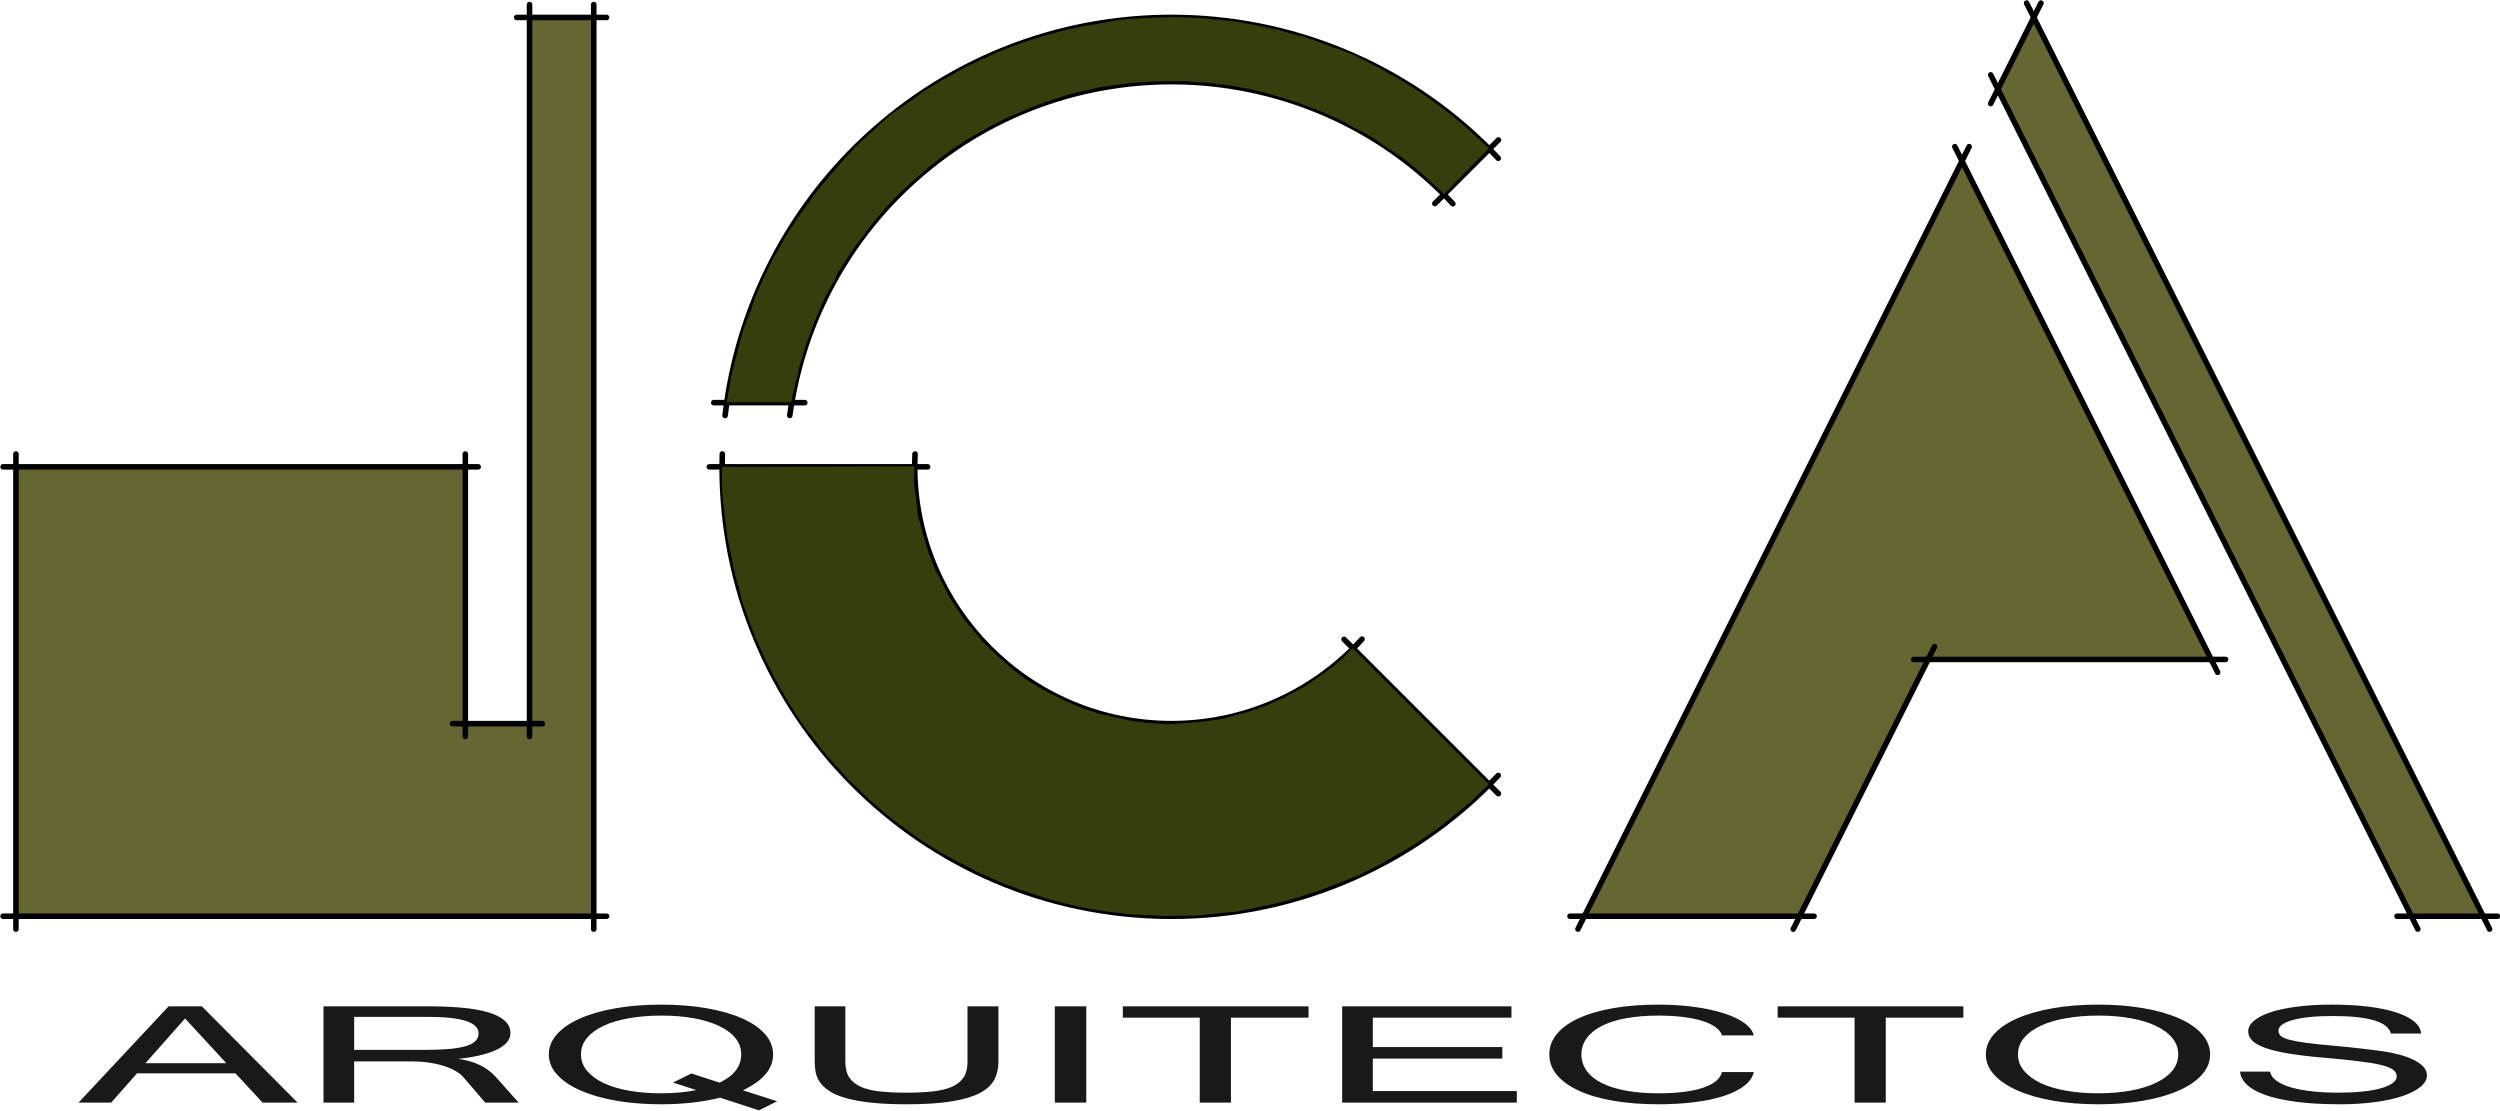
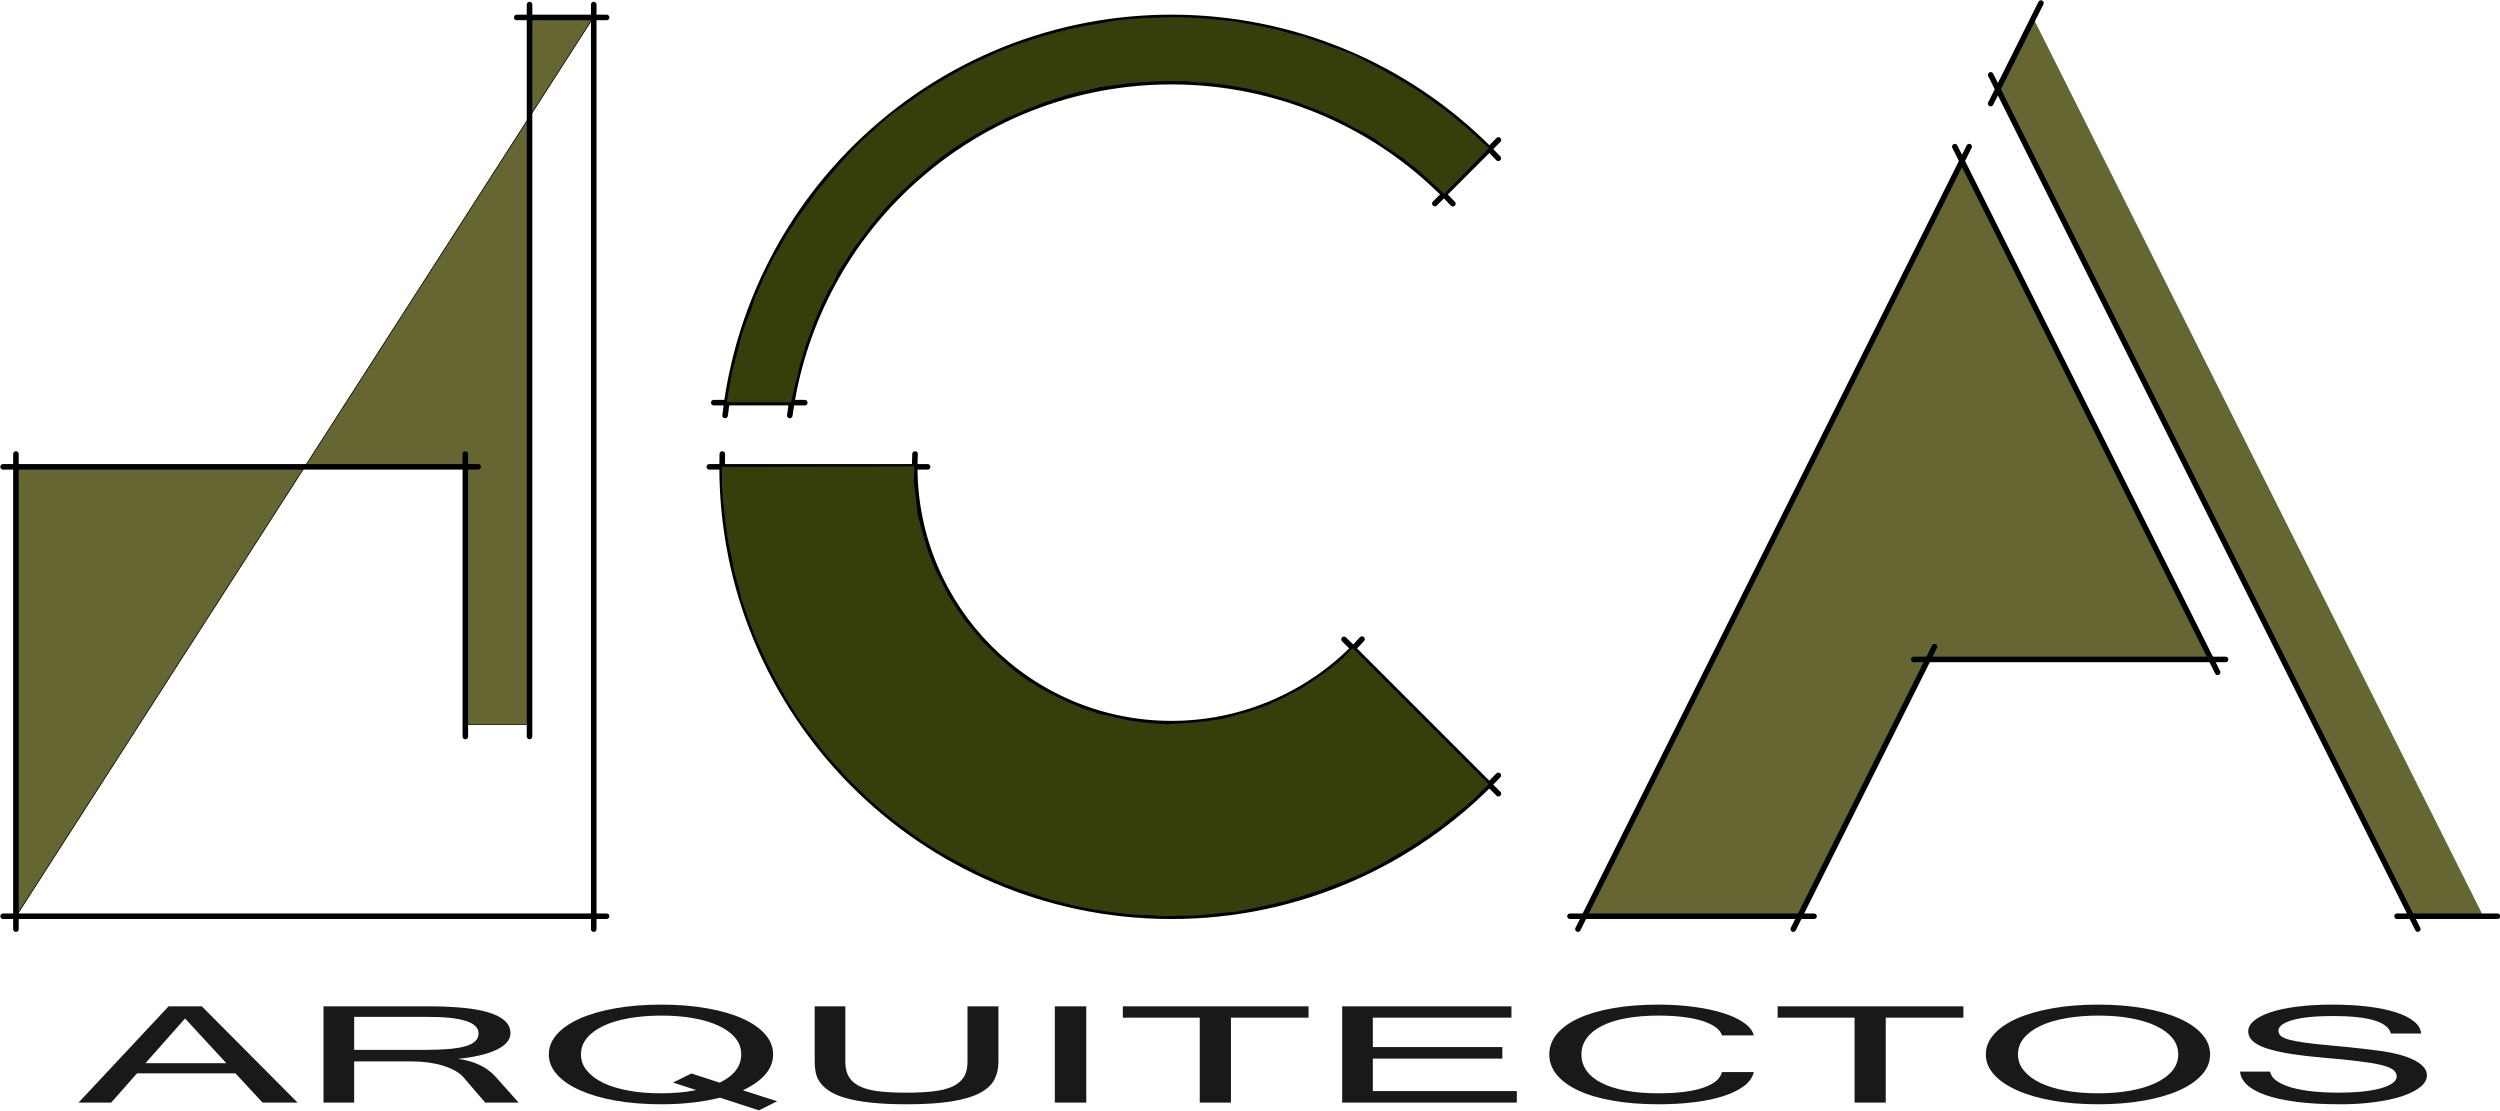
<svg xmlns="http://www.w3.org/2000/svg" width="637pt" height="283pt" viewBox="0 0 637 283" version="1.1">
  <g id="surface1">
    <path style="fill:none;stroke-width:14.173;stroke-linecap:round;stroke-linejoin:round;stroke:rgb(0%,0%,0%);stroke-opacity:1;stroke-miterlimit:4;" d="M 1840.469 1673.203 C 1822.422 1041.016 2320.234 513.906 2952.383 495.859 C 3278.672 486.523 3593.477 616.914 3817.617 854.258 " transform="matrix(0.1,0,0,-0.1,0,283)" />
    <path style="fill:none;stroke-width:14.173;stroke-linecap:round;stroke-linejoin:round;stroke:rgb(0%,0%,0%);stroke-opacity:1;stroke-miterlimit:4;" d="M 2363.477 1640.469 L 1807.305 1640.469 " transform="matrix(0.1,0,0,-0.1,0,283)" />
    <path style="fill:none;stroke-width:14.173;stroke-linecap:round;stroke-linejoin:round;stroke:rgb(0%,0%,0%);stroke-opacity:1;stroke-miterlimit:4;" d="M 3817.969 807.656 L 3424.648 1200.938 " transform="matrix(0.1,0,0,-0.1,0,283)" />
    <path style="fill:none;stroke-width:14.173;stroke-linecap:round;stroke-linejoin:round;stroke:rgb(0%,0%,0%);stroke-opacity:1;stroke-miterlimit:4;" d="M 2331.562 1673.203 C 2313.516 1312.266 2591.445 1005.039 2952.383 986.953 C 3148.477 977.148 3338.633 1055.898 3470.352 1201.523 " transform="matrix(0.1,0,0,-0.1,0,283)" />
    <path style="fill:none;stroke-width:14.173;stroke-linecap:round;stroke-linejoin:round;stroke:rgb(0%,0%,0%);stroke-opacity:1;stroke-miterlimit:4;" d="M 3817.969 2473.32 L 3656.016 2311.367 " transform="matrix(0.1,0,0,-0.1,0,283)" />
    <path style="fill:none;stroke-width:14.173;stroke-linecap:round;stroke-linejoin:round;stroke:rgb(0%,0%,0%);stroke-opacity:1;stroke-miterlimit:4;" d="M 2050.508 1804.062 L 1818.711 1804.062 " transform="matrix(0.1,0,0,-0.1,0,283)" />
    <path style="fill:none;stroke-width:14.173;stroke-linecap:round;stroke-linejoin:round;stroke:rgb(0%,0%,0%);stroke-opacity:1;stroke-miterlimit:4;" d="M 3701.875 2310.977 C 3331.562 2706.875 2710.469 2727.578 2314.648 2357.266 C 2149.297 2202.656 2042.539 1995.664 2012.344 1771.367 " transform="matrix(0.1,0,0,-0.1,0,283)" />
    <path style="fill:none;stroke-width:14.173;stroke-linecap:round;stroke-linejoin:round;stroke:rgb(0%,0%,0%);stroke-opacity:1;stroke-miterlimit:4;" d="M 1847.539 1771.367 C 1848.789 1782.539 1850.234 1793.711 1851.875 1804.805 C 1888.867 2059.961 2010.977 2295.508 2198.867 2472.969 C 2658.633 2907.227 3383.398 2886.484 3817.617 2426.719 " transform="matrix(0.1,0,0,-0.1,0,283)" />
    <path style=" stroke:none;fill-rule:evenodd;fill:rgb(21.167%,24.315%,4.704%);fill-opacity:1;" d="M 201.574 102.523 L 202.609 97.863 L 203.387 95.141 L 203.777 92.941 L 204.426 91.129 L 205.199 88.281 L 206.754 84.137 L 207.789 81.285 L 209.344 77.66 L 210.898 74.422 L 212.453 71.832 L 213.488 69.504 L 215.301 66.656 L 217.891 62.77 L 220.094 59.922 L 221.648 57.719 L 223.59 55.387 L 225.531 53.059 L 228.641 49.82 L 231.617 46.973 L 234.598 44.379 L 236.797 42.438 L 239.777 40.109 L 242.629 38.035 L 245.215 36.352 L 247.027 35.188 L 249.359 33.891 L 251.562 32.598 L 254.281 31.172 L 257.129 29.75 L 259.977 28.582 L 262.699 27.418 L 265.676 26.25 L 268.785 25.215 L 272.023 24.18 L 274.48 23.531 L 276.812 23.012 L 280.18 22.234 L 283.938 21.719 L 287.691 21.199 L 291.059 20.941 L 293.258 20.812 L 296.109 20.684 L 302.066 20.684 L 304.785 20.941 L 307.762 21.07 L 310.742 21.461 L 312.941 21.719 L 315.922 22.234 L 318.77 22.754 L 321.488 23.402 L 325.504 24.566 L 329.906 25.863 L 333.664 27.285 L 336.121 28.191 L 340.527 30.137 L 342.855 31.301 L 345.316 32.727 L 347.516 33.762 L 349.977 35.184 L 351.922 36.609 L 354.898 38.551 L 357.359 40.234 L 359.172 41.66 L 361.633 43.602 L 363.445 45.285 L 365.906 47.488 L 367.977 49.43 L 379.371 37.777 L 376.266 34.926 L 373.934 32.727 L 370.309 29.746 L 367.848 27.805 L 365.387 25.992 L 363.055 24.309 L 361.113 23.012 L 358.395 21.328 L 355.805 19.773 L 353.215 18.352 L 351.141 17.184 L 348.164 15.633 L 345.055 14.078 L 341.82 12.781 L 338.84 11.746 L 335.09 10.32 L 331.977 9.285 L 328.738 8.508 L 325.633 7.602 L 321.359 6.695 L 317.863 6.047 L 314.234 5.402 L 310.094 5.012 L 306.465 4.625 L 303.488 4.496 L 300.379 4.363 L 298.051 4.367 L 291.316 4.625 L 287.301 4.883 L 283.934 5.273 L 279.789 6.051 L 276.555 6.566 L 272.797 7.344 L 269.172 8.25 L 265.934 9.156 L 261.789 10.453 L 258.422 11.617 L 254.797 13.043 L 252.723 13.949 L 250.262 15.113 L 247.672 16.277 L 245.086 17.574 L 242.621 18.996 L 240.297 20.293 L 237.965 21.719 L 235.242 23.402 L 232.004 25.73 L 226.824 29.355 L 224.363 31.559 L 221.516 34.148 L 218.797 36.609 L 216.465 39.07 L 214.652 41.012 L 212.32 43.73 L 210.254 46.191 L 208.176 48.652 L 206.629 50.852 L 204.551 53.703 L 203.387 55.258 L 202.219 57.199 L 201.055 58.883 L 199.629 61.215 L 198.594 63.156 L 197.172 65.488 L 196.137 67.555 L 194.715 70.535 L 193.414 73.512 L 192.254 76.102 L 191.473 78.691 L 190.309 81.539 L 189.273 84.391 L 188.629 86.719 L 187.719 90.348 L 187.07 92.809 L 186.422 95.398 L 186.035 97.727 L 185.516 100.316 L 185.188 102.52 Z M 201.574 102.523 " />
-     <path style="fill-rule:evenodd;fill:rgb(39.989%,39.989%,19.994%);fill-opacity:1;stroke-width:2;stroke-linecap:butt;stroke-linejoin:miter;stroke:rgb(0%,0%,0%);stroke-opacity:1;stroke-miterlimit:4;" d="M 1186.836 1640.938 L 40.586 1640.938 L 40.586 494.688 L 1512.969 494.688 L 1512.969 2787.188 L 1349.883 2787.188 L 1349.883 983.828 L 1186.836 983.828 Z M 1186.836 1640.938 " transform="matrix(0.1,0,0,-0.1,0,283)" />
+     <path style="fill-rule:evenodd;fill:rgb(39.989%,39.989%,19.994%);fill-opacity:1;stroke-width:2;stroke-linecap:butt;stroke-linejoin:miter;stroke:rgb(0%,0%,0%);stroke-opacity:1;stroke-miterlimit:4;" d="M 1186.836 1640.938 L 40.586 1640.938 L 40.586 494.688 L 1512.969 2787.188 L 1349.883 2787.188 L 1349.883 983.828 L 1186.836 983.828 Z M 1186.836 1640.938 " transform="matrix(0.1,0,0,-0.1,0,283)" />
    <path style=" stroke:none;fill-rule:evenodd;fill:rgb(21.167%,24.315%,4.704%);fill-opacity:1;" d="M 232.992 118.82 L 183.969 118.965 L 183.969 123.824 L 184.113 126.539 L 184.398 128.969 L 184.684 131.828 L 185.113 134.828 L 185.398 137.117 L 185.828 139.402 L 186.398 141.832 L 186.828 144.406 L 187.402 146.836 L 188.258 149.691 L 188.828 152.41 L 189.688 154.84 L 190.688 157.84 L 191.688 160.414 L 192.836 163.27 L 194.402 166.703 L 195.406 168.844 L 196.547 171.133 L 197.84 173.562 L 199.406 176.422 L 200.84 178.848 L 202.266 181.137 L 203.84 183.566 L 206.129 186.711 L 207.98 188.996 L 209.555 191.141 L 211.984 194 L 214.27 196.43 L 216.273 198.719 L 218.414 200.719 L 220.703 203.004 L 223.273 205.293 L 225.277 207.008 L 228.133 209.293 L 231.422 211.723 L 234.852 214.152 L 237.715 216.012 L 240.57 217.727 L 243.57 219.297 L 246.859 221.012 L 249.574 222.441 L 252.859 223.871 L 256.148 225.301 L 259.723 226.586 L 263.438 227.875 L 267.438 229.16 L 270.727 230.02 L 274.156 230.875 L 278.59 231.734 L 283.445 232.449 L 288.449 233.02 L 292.594 233.16 L 296.594 233.449 L 301.312 233.305 L 304.461 233.305 L 307.461 233.02 L 311.465 232.59 L 315.031 232.305 L 319.891 231.305 L 323.18 230.59 L 327.609 229.59 L 332.324 228.16 L 336.613 226.73 L 341.902 224.73 L 346.762 222.727 L 351.621 220.297 L 355.051 218.297 L 359.48 215.727 L 363.34 213.152 L 367.199 210.438 L 369.629 208.438 L 372.344 206.293 L 375.203 203.863 L 377.348 201.719 L 379.348 199.859 L 344.617 165.129 L 342.188 167.703 L 339.473 169.988 L 335.898 172.562 L 332.039 175.133 L 327.465 177.562 L 322.895 179.707 L 318.32 181.281 L 311.602 183.137 L 306.742 183.852 L 301.453 184.281 L 297.453 184.566 L 291.879 184.141 L 287.734 183.566 L 284.445 182.852 L 280.016 181.852 L 275.727 180.422 L 271.727 178.707 L 267.586 176.707 L 264.723 175.133 L 261.297 172.988 L 257.863 170.418 L 254.145 167.129 L 250.43 163.555 L 248.285 160.984 L 245.855 158.125 L 243.855 155.125 L 241.715 151.836 L 240.141 148.691 L 238.426 145.406 L 236.852 141.547 L 235.715 137.973 L 234.711 134.398 L 233.852 131.254 L 233.422 127.254 L 232.852 122.965 Z M 232.992 118.82 " />
    <path style=" stroke:none;fill-rule:evenodd;fill:rgb(39.989%,39.989%,19.994%);fill-opacity:1;" d="M 518.004 4.465 L 508.965 22.555 L 614.156 233.426 L 632.965 233.902 Z M 518.004 4.465 " />
    <path style="fill:none;stroke-width:14.173;stroke-linecap:round;stroke-linejoin:round;stroke:rgb(0%,0%,0%);stroke-opacity:1;stroke-miterlimit:4;" d="M 7.891 495.391 L 1545.547 495.391 " transform="matrix(0.1,0,0,-0.1,0,283)" />
    <path style="fill:none;stroke-width:14.173;stroke-linecap:round;stroke-linejoin:round;stroke:rgb(0%,0%,0%);stroke-opacity:1;stroke-miterlimit:4;" d="M 1512.852 462.656 L 1512.852 2818.281 " transform="matrix(0.1,0,0,-0.1,0,283)" />
    <path style="fill:none;stroke-width:14.173;stroke-linecap:round;stroke-linejoin:round;stroke:rgb(0%,0%,0%);stroke-opacity:1;stroke-miterlimit:4;" d="M 40.586 462.656 L 40.586 1673.203 " transform="matrix(0.1,0,0,-0.1,0,283)" />
    <path style="fill:none;stroke-width:14.173;stroke-linecap:round;stroke-linejoin:round;stroke:rgb(0%,0%,0%);stroke-opacity:1;stroke-miterlimit:4;" d="M 7.891 1640.469 L 1218.398 1640.469 " transform="matrix(0.1,0,0,-0.1,0,283)" />
    <path style="fill:none;stroke-width:14.173;stroke-linecap:round;stroke-linejoin:round;stroke:rgb(0%,0%,0%);stroke-opacity:1;stroke-miterlimit:4;" d="M 1185.664 1673.203 L 1185.664 953.438 " transform="matrix(0.1,0,0,-0.1,0,283)" />
-     <path style="fill:none;stroke-width:14.173;stroke-linecap:round;stroke-linejoin:round;stroke:rgb(0%,0%,0%);stroke-opacity:1;stroke-miterlimit:4;" d="M 1152.969 986.133 L 1381.992 986.133 " transform="matrix(0.1,0,0,-0.1,0,283)" />
    <path style="fill:none;stroke-width:14.173;stroke-linecap:round;stroke-linejoin:round;stroke:rgb(0%,0%,0%);stroke-opacity:1;stroke-miterlimit:4;" d="M 1349.258 953.438 L 1349.258 2818.281 " transform="matrix(0.1,0,0,-0.1,0,283)" />
    <path style="fill:none;stroke-width:14.173;stroke-linecap:round;stroke-linejoin:round;stroke:rgb(0%,0%,0%);stroke-opacity:1;stroke-miterlimit:4;" d="M 1316.562 2785.586 L 1545.547 2785.586 " transform="matrix(0.1,0,0,-0.1,0,283)" />
    <path style=" stroke:none;fill-rule:evenodd;fill:rgb(10.594%,9.813%,9.424%);fill-opacity:1;" d="M 57.664 270.898 L 47.156 259.508 L 37.07 270.898 Z M 75.832 280.945 L 66.91 280.945 L 59.98 273.477 L 34.926 273.477 L 28.332 280.945 L 20.008 280.945 L 42.965 256.406 L 51.418 256.406 Z M 132.16 280.945 L 123.641 280.945 L 118.012 274.402 C 117.504 273.82 116.797 273.285 115.938 272.812 C 115.074 272.332 114.086 271.914 112.961 271.559 C 111.836 271.207 110.594 270.934 109.246 270.734 C 107.879 270.543 106.445 270.445 104.941 270.445 L 90.242 270.445 L 90.242 280.945 L 82.43 280.945 L 82.43 256.406 L 108.805 256.406 C 112.027 256.406 114.941 256.523 117.547 256.75 C 120.176 256.977 122.402 257.359 124.234 257.895 C 126.09 258.418 127.523 259.129 128.539 260.016 C 129.555 260.906 130.062 261.996 130.062 263.285 C 130.062 264.156 129.73 264.945 129.09 265.66 C 128.453 266.379 127.523 267.012 126.355 267.559 C 125.16 268.113 123.754 268.566 122.117 268.938 C 120.484 269.309 118.672 269.602 116.711 269.789 C 120.84 270.363 123.992 271.852 126.199 274.266 Z M 90.242 267.512 L 107.902 267.512 C 110.309 267.512 112.402 267.441 114.172 267.305 C 115.938 267.16 117.391 266.922 118.539 266.598 C 119.688 266.27 120.527 265.832 121.102 265.297 C 121.652 264.754 121.941 264.09 121.941 263.293 C 121.941 260.496 117.68 259.102 109.137 259.102 L 90.242 259.102 Z M 198.023 280.598 L 193.367 282.914 L 183.48 279.691 C 179.004 280.809 173.988 281.371 168.469 281.371 C 164.297 281.371 160.461 281.062 156.969 280.453 C 153.48 279.848 150.461 278.977 147.922 277.859 C 145.383 276.742 143.395 275.41 141.98 273.848 C 140.547 272.285 139.84 270.562 139.84 268.664 C 139.84 266.797 140.523 265.09 141.914 263.527 C 143.285 261.969 145.254 260.633 147.766 259.52 C 150.281 258.402 153.305 257.531 156.816 256.914 C 160.324 256.285 164.215 255.977 168.469 255.977 C 172.664 255.977 176.504 256.277 179.992 256.887 C 183.48 257.484 186.48 258.34 188.996 259.445 C 191.535 260.551 193.477 261.887 194.891 263.445 C 196.281 265.008 196.988 266.75 196.988 268.664 C 196.988 272.332 194.426 275.383 189.285 277.805 Z M 183.367 275.863 C 187.031 274.094 188.863 271.688 188.863 268.656 C 188.863 267.121 188.379 265.734 187.387 264.52 C 186.395 263.293 185.004 262.258 183.191 261.406 C 181.406 260.551 179.285 259.898 176.789 259.453 C 174.32 259 171.586 258.773 168.602 258.773 C 165.602 258.773 162.82 258.992 160.301 259.438 C 157.766 259.879 155.602 260.523 153.789 261.379 C 151.98 262.23 150.566 263.266 149.555 264.492 C 148.539 265.707 148.031 267.105 148.031 268.664 C 148.031 270.199 148.539 271.586 149.555 272.805 C 150.566 274.027 151.961 275.074 153.746 275.934 C 155.559 276.789 157.699 277.449 160.191 277.895 C 162.711 278.348 165.445 278.574 168.426 278.574 C 171.691 278.574 174.695 278.305 177.41 277.75 L 171.473 275.836 L 176.172 273.52 Z M 231.004 281.371 C 227.449 281.371 224.426 281.227 221.863 280.945 C 219.324 280.664 217.211 280.273 215.465 279.773 C 213.742 279.285 212.371 278.695 211.34 278.004 C 210.297 277.324 209.504 276.59 208.953 275.789 C 208.379 274.992 208.023 274.156 207.848 273.277 C 207.672 272.395 207.586 271.508 207.586 270.598 L 207.586 256.406 L 215.395 256.406 L 215.395 270.543 C 215.395 272.176 215.727 273.504 216.391 274.527 C 217.074 275.562 218.066 276.359 219.371 276.934 C 220.695 277.516 222.328 277.902 224.27 278.105 C 226.215 278.312 228.441 278.414 230.98 278.414 C 233.496 278.414 235.703 278.305 237.645 278.094 C 239.59 277.875 241.223 277.488 242.547 276.914 C 243.848 276.336 244.844 275.535 245.527 274.52 C 246.188 273.504 246.52 272.176 246.52 270.543 L 246.52 256.406 L 254.398 256.406 L 254.398 270.598 C 254.398 272.285 254.047 273.801 253.34 275.137 C 252.613 276.469 251.379 277.605 249.609 278.531 C 247.844 279.445 245.465 280.156 242.438 280.637 C 239.41 281.125 235.594 281.371 231.004 281.371 Z M 276.781 280.945 L 268.77 280.945 L 268.77 256.406 L 276.781 256.406 Z M 333.422 259.309 L 313.645 259.309 L 313.645 280.945 L 305.695 280.945 L 305.695 259.309 L 286.098 259.309 L 286.098 256.406 L 333.422 256.406 Z M 386.484 280.945 L 341.984 280.945 L 341.984 256.406 L 385.117 256.406 L 385.117 259.309 L 349.797 259.309 L 349.797 266.797 L 382.797 266.797 L 382.797 269.727 L 349.797 269.727 L 349.797 278.012 L 386.484 278.012 Z M 446.879 263.82 L 438.754 263.82 C 438.531 263.059 438.004 262.367 437.164 261.75 C 436.324 261.125 435.223 260.598 433.836 260.152 C 432.465 259.707 430.805 259.371 428.906 259.137 C 427.012 258.891 424.914 258.773 422.641 258.773 C 419.57 258.773 416.812 258.992 414.383 259.438 C 411.934 259.879 409.883 260.523 408.203 261.379 C 406.504 262.23 405.223 263.266 404.32 264.492 C 403.414 265.707 402.949 267.105 402.949 268.664 C 402.949 270.254 403.414 271.668 404.32 272.902 C 405.223 274.129 406.527 275.172 408.227 276.008 C 409.926 276.852 412.004 277.488 414.406 277.922 C 416.84 278.359 419.527 278.574 422.508 278.574 C 427.387 278.574 431.203 278.094 433.984 277.141 C 436.789 276.188 438.355 274.855 438.754 273.156 L 446.879 273.156 C 446.566 274.484 445.754 275.664 444.426 276.68 C 443.078 277.695 441.355 278.559 439.215 279.258 C 437.074 279.953 434.586 280.48 431.754 280.836 C 428.906 281.188 425.84 281.371 422.574 281.371 C 418.34 281.371 414.516 281.07 411.094 280.48 C 407.652 279.883 404.738 279.039 402.336 277.93 C 399.902 276.824 398.051 275.488 396.727 273.93 C 395.422 272.367 394.762 270.609 394.762 268.664 C 394.762 266.73 395.422 264.98 396.727 263.41 C 398.051 261.84 399.902 260.508 402.336 259.41 C 404.738 258.312 407.652 257.465 411.094 256.867 C 414.516 256.277 418.34 255.977 422.574 255.977 C 425.797 255.977 428.82 256.168 431.645 256.551 C 434.469 256.93 436.965 257.465 439.105 258.148 C 441.27 258.828 443.035 259.652 444.383 260.617 C 445.754 261.578 446.566 262.648 446.879 263.82 Z M 500.27 259.309 L 480.492 259.309 L 480.492 280.945 L 472.547 280.945 L 472.547 259.309 L 452.945 259.309 L 452.945 256.406 L 500.27 256.406 Z M 534.617 255.977 C 538.809 255.977 542.648 256.277 546.137 256.887 C 549.629 257.484 552.629 258.34 555.145 259.445 C 557.684 260.551 559.629 261.887 561.035 263.445 C 562.426 265.008 563.133 266.75 563.133 268.664 C 563.133 270.59 562.426 272.34 560.992 273.902 C 559.578 275.465 557.617 276.797 555.078 277.902 C 552.559 279.012 549.559 279.863 546.07 280.465 C 542.586 281.07 538.766 281.371 534.617 281.371 C 530.445 281.371 526.602 281.062 523.117 280.453 C 519.629 279.848 516.605 278.977 514.066 277.859 C 511.527 276.742 509.539 275.41 508.129 273.848 C 506.691 272.285 505.988 270.562 505.988 268.664 C 505.988 266.797 506.672 265.09 508.062 263.527 C 509.43 261.969 511.395 260.633 513.91 259.52 C 516.426 258.402 519.449 257.531 522.965 256.914 C 526.469 256.285 530.355 255.977 534.617 255.977 Z M 534.57 278.574 C 537.574 278.574 540.355 278.348 542.871 277.887 C 545.41 277.422 547.551 276.762 549.34 275.906 C 551.148 275.047 552.539 274 553.531 272.785 C 554.523 271.559 555.012 270.18 555.012 268.664 C 555.012 267.121 554.523 265.734 553.531 264.52 C 552.539 263.293 551.148 262.258 549.34 261.406 C 547.551 260.551 545.43 259.898 542.938 259.453 C 540.465 259 537.727 258.773 534.746 258.773 C 531.746 258.773 528.965 258.992 526.449 259.438 C 523.91 259.879 521.746 260.523 519.938 261.379 C 518.129 262.23 516.715 263.266 515.699 264.492 C 514.684 265.707 514.176 267.105 514.176 268.664 C 514.176 270.199 514.684 271.586 515.699 272.805 C 516.715 274.027 518.105 275.074 519.891 275.934 C 521.703 276.789 523.844 277.449 526.34 277.895 C 528.855 278.348 531.59 278.574 534.57 278.574 Z M 596.266 281.371 C 591.984 281.371 588.273 281.16 585.098 280.746 C 581.938 280.328 579.297 279.746 577.215 279.004 C 575.121 278.258 573.551 277.379 572.492 276.359 C 571.434 275.336 570.859 274.238 570.77 273.051 L 578.406 273.051 C 578.59 273.965 579.156 274.766 580.129 275.438 C 581.102 276.105 582.359 276.668 583.906 277.113 C 585.449 277.551 587.258 277.875 589.312 278.094 C 591.344 278.305 593.57 278.414 595.934 278.414 C 598.098 278.414 600.086 278.32 601.895 278.129 C 603.703 277.949 605.254 277.676 606.527 277.324 C 607.836 276.969 608.848 276.535 609.574 276.027 C 610.305 275.508 610.68 274.926 610.68 274.273 C 610.68 273.586 610.348 273.004 609.711 272.531 C 609.066 272.059 607.984 271.652 606.508 271.305 C 605.027 270.961 603.09 270.652 600.723 270.371 C 598.34 270.082 595.449 269.789 591.984 269.492 C 588.496 269.191 585.539 268.84 583.09 268.43 C 580.66 268.02 578.695 267.551 577.172 267.004 C 575.672 266.461 574.566 265.844 573.883 265.152 C 573.199 264.465 572.844 263.676 572.844 262.785 C 572.844 261.797 573.352 260.879 574.367 260.043 C 575.383 259.219 576.797 258.492 578.629 257.895 C 580.465 257.293 582.691 256.82 585.34 256.488 C 587.965 256.152 590.902 255.977 594.129 255.977 C 597.504 255.977 600.547 256.141 603.285 256.469 C 606.02 256.797 608.383 257.277 610.371 257.91 C 612.355 258.539 613.922 259.309 615.051 260.227 C 616.195 261.133 616.816 262.176 616.902 263.348 L 609.199 263.348 C 608.473 260.371 603.547 258.883 594.453 258.883 C 589.973 258.883 586.531 259.227 584.148 259.918 C 581.742 260.605 580.547 261.504 580.547 262.602 C 580.547 263.113 580.746 263.555 581.121 263.93 C 581.52 264.301 582.227 264.625 583.266 264.91 C 584.301 265.191 585.715 265.453 587.504 265.699 C 589.289 265.934 591.562 266.18 594.324 266.422 C 597.039 266.668 599.445 266.914 601.539 267.16 C 603.613 267.395 605.449 267.621 606.992 267.84 C 608.473 268.047 609.883 268.328 611.23 268.691 C 612.598 269.047 613.789 269.473 614.852 269.98 C 615.91 270.48 616.77 271.07 617.41 271.734 C 618.051 272.395 618.383 273.156 618.383 274 C 618.383 275.074 617.828 276.055 616.727 276.941 C 615.629 277.84 614.121 278.613 612.18 279.273 C 610.238 279.926 607.898 280.438 605.184 280.809 C 602.469 281.18 599.488 281.371 596.266 281.371 Z M 596.266 281.371 " />
    <path style=" stroke:none;fill-rule:evenodd;fill:rgb(39.989%,39.989%,19.994%);fill-opacity:1;" d="M 499.676 40.879 L 403.523 233.188 L 458.504 233.188 L 491.109 167.973 L 562.988 167.734 Z M 499.676 40.879 " />
    <path style="fill:none;stroke-width:14.173;stroke-linecap:round;stroke-linejoin:round;stroke:rgb(0%,0%,0%);stroke-opacity:1;stroke-miterlimit:4;" d="M 4000.352 495.391 L 4622.188 495.391 " transform="matrix(0.1,0,0,-0.1,0,283)" />
    <path style="fill:none;stroke-width:14.173;stroke-linecap:round;stroke-linejoin:round;stroke:rgb(0%,0%,0%);stroke-opacity:1;stroke-miterlimit:4;" d="M 4980.898 2456.367 L 5650.508 1116.992 " transform="matrix(0.1,0,0,-0.1,0,283)" />
    <path style="fill:none;stroke-width:14.173;stroke-linecap:round;stroke-linejoin:round;stroke:rgb(0%,0%,0%);stroke-opacity:1;stroke-miterlimit:4;" d="M 5017.422 2456.367 L 4020.586 462.656 " transform="matrix(0.1,0,0,-0.1,0,283)" />
    <path style="fill:none;stroke-width:14.173;stroke-linecap:round;stroke-linejoin:round;stroke:rgb(0%,0%,0%);stroke-opacity:1;stroke-miterlimit:4;" d="M 4876.211 1149.727 L 5670.742 1149.727 " transform="matrix(0.1,0,0,-0.1,0,283)" />
    <path style="fill:none;stroke-width:14.173;stroke-linecap:round;stroke-linejoin:round;stroke:rgb(0%,0%,0%);stroke-opacity:1;stroke-miterlimit:4;" d="M 4929.141 1182.422 L 4569.258 462.656 " transform="matrix(0.1,0,0,-0.1,0,283)" />
    <path style="fill:none;stroke-width:14.173;stroke-linecap:round;stroke-linejoin:round;stroke:rgb(0%,0%,0%);stroke-opacity:1;stroke-miterlimit:4;" d="M 5200.312 2822.148 L 5072.305 2566.094 " transform="matrix(0.1,0,0,-0.1,0,283)" />
-     <path style="fill:none;stroke-width:14.173;stroke-linecap:round;stroke-linejoin:round;stroke:rgb(0%,0%,0%);stroke-opacity:1;stroke-miterlimit:4;" d="M 5163.789 2822.148 L 6343.477 462.656 " transform="matrix(0.1,0,0,-0.1,0,283)" />
    <path style="fill:none;stroke-width:14.173;stroke-linecap:round;stroke-linejoin:round;stroke:rgb(0%,0%,0%);stroke-opacity:1;stroke-miterlimit:4;" d="M 5072.305 2639.258 L 6160.586 462.656 " transform="matrix(0.1,0,0,-0.1,0,283)" />
    <path style="fill:none;stroke-width:14.173;stroke-linecap:round;stroke-linejoin:round;stroke:rgb(0%,0%,0%);stroke-opacity:1;stroke-miterlimit:4;" d="M 6107.656 495.391 L 6363.672 495.391 " transform="matrix(0.1,0,0,-0.1,0,283)" />
  </g>
</svg>